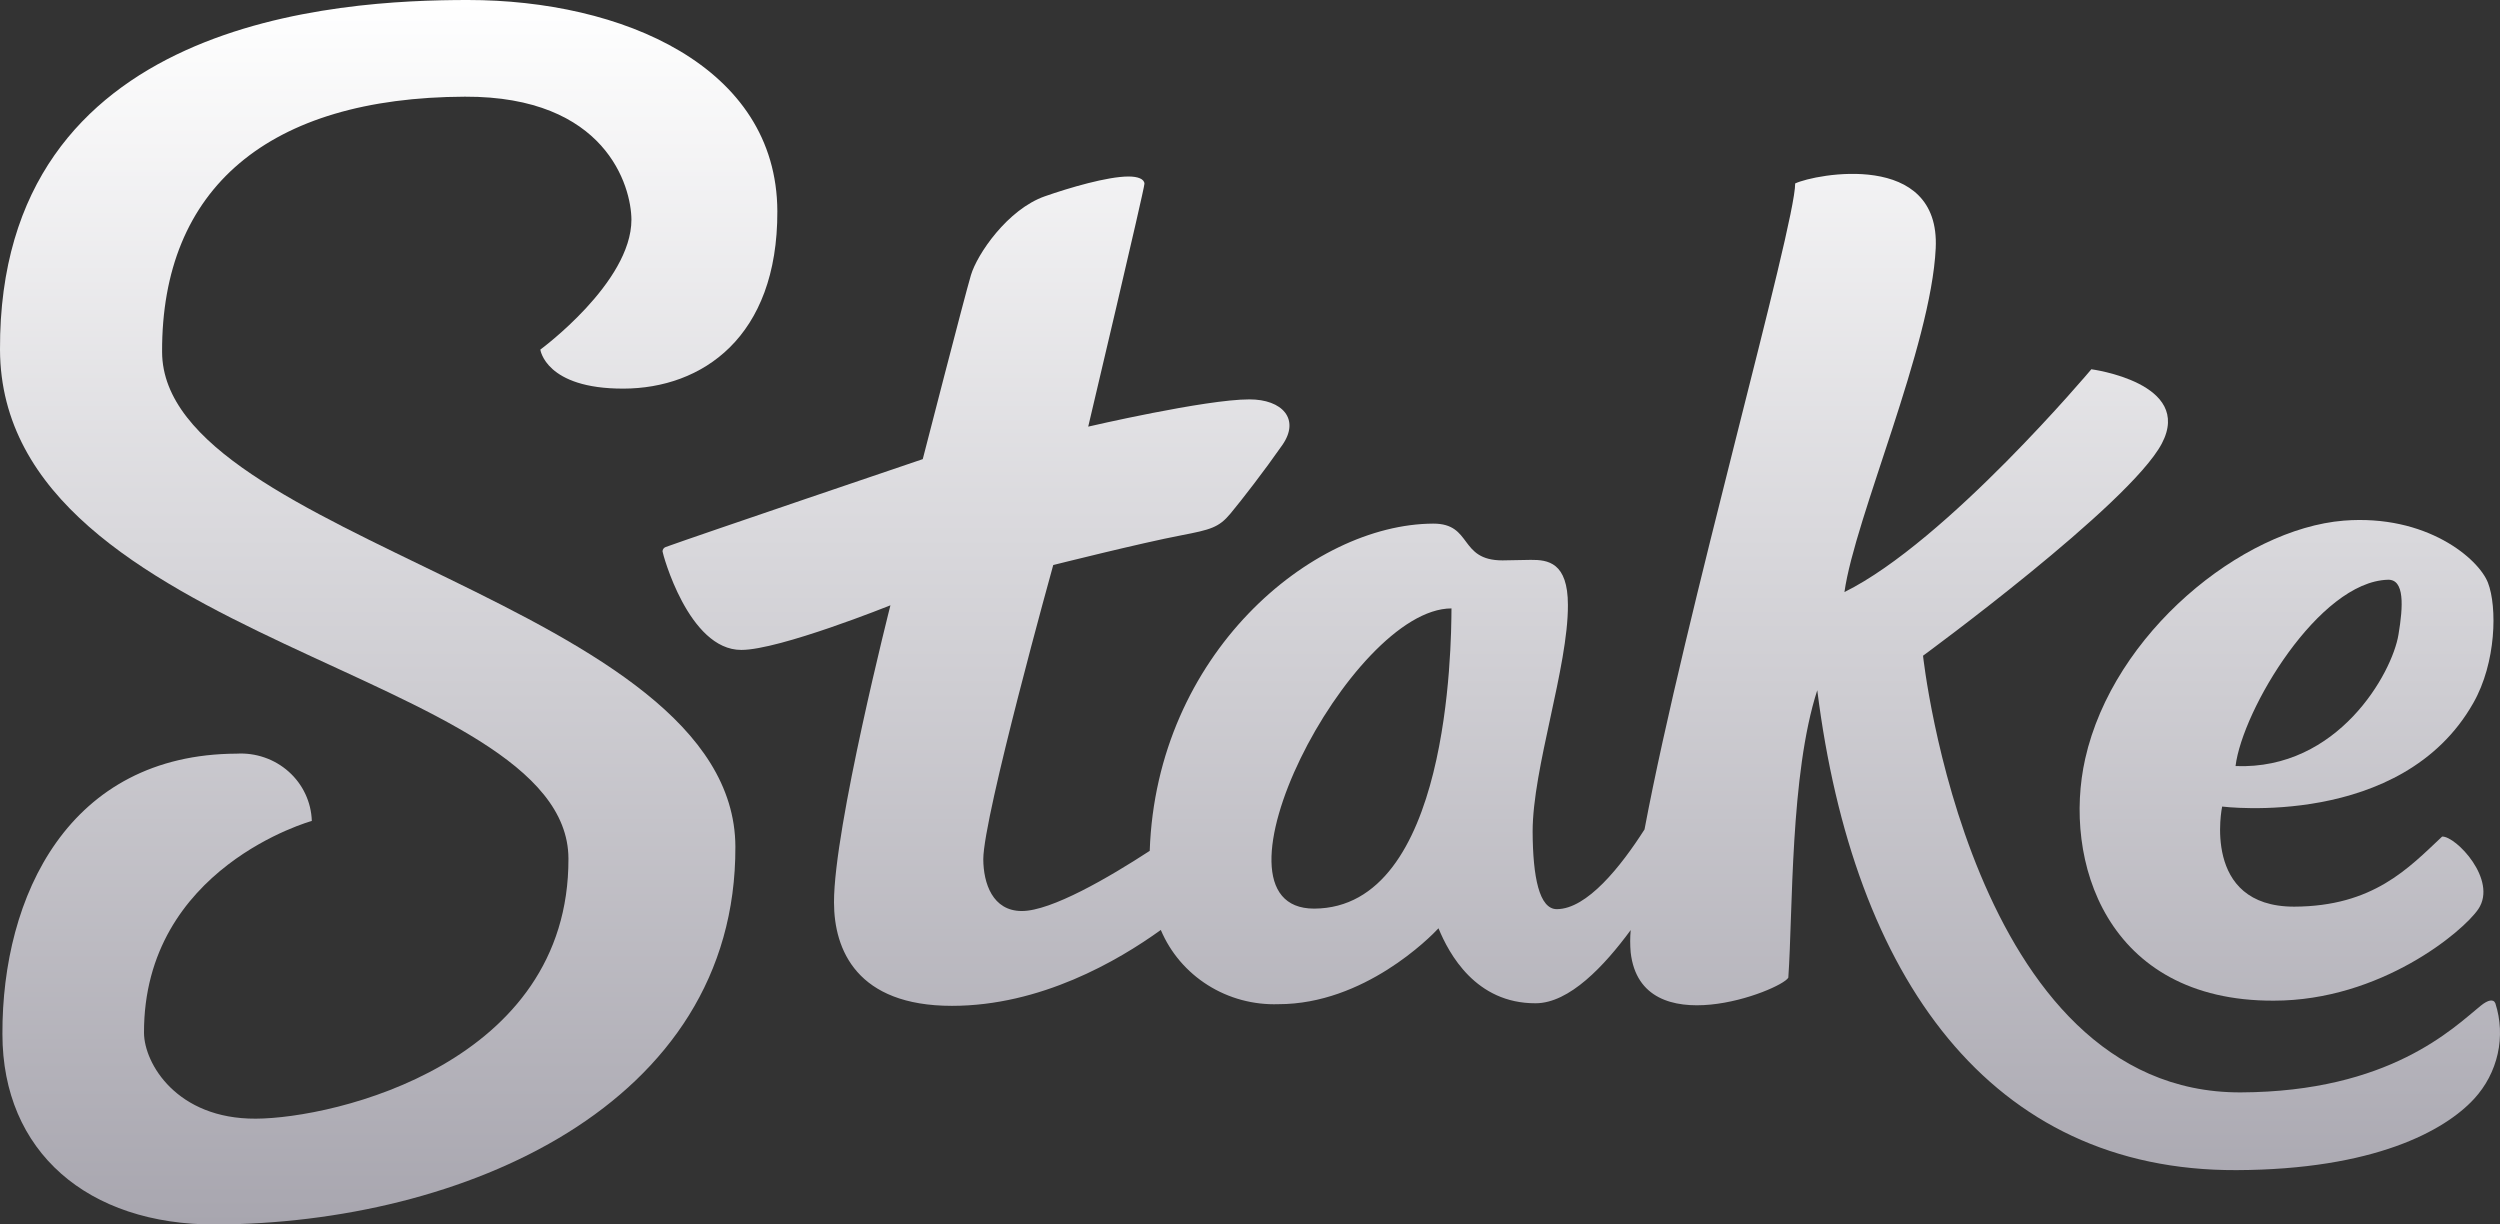
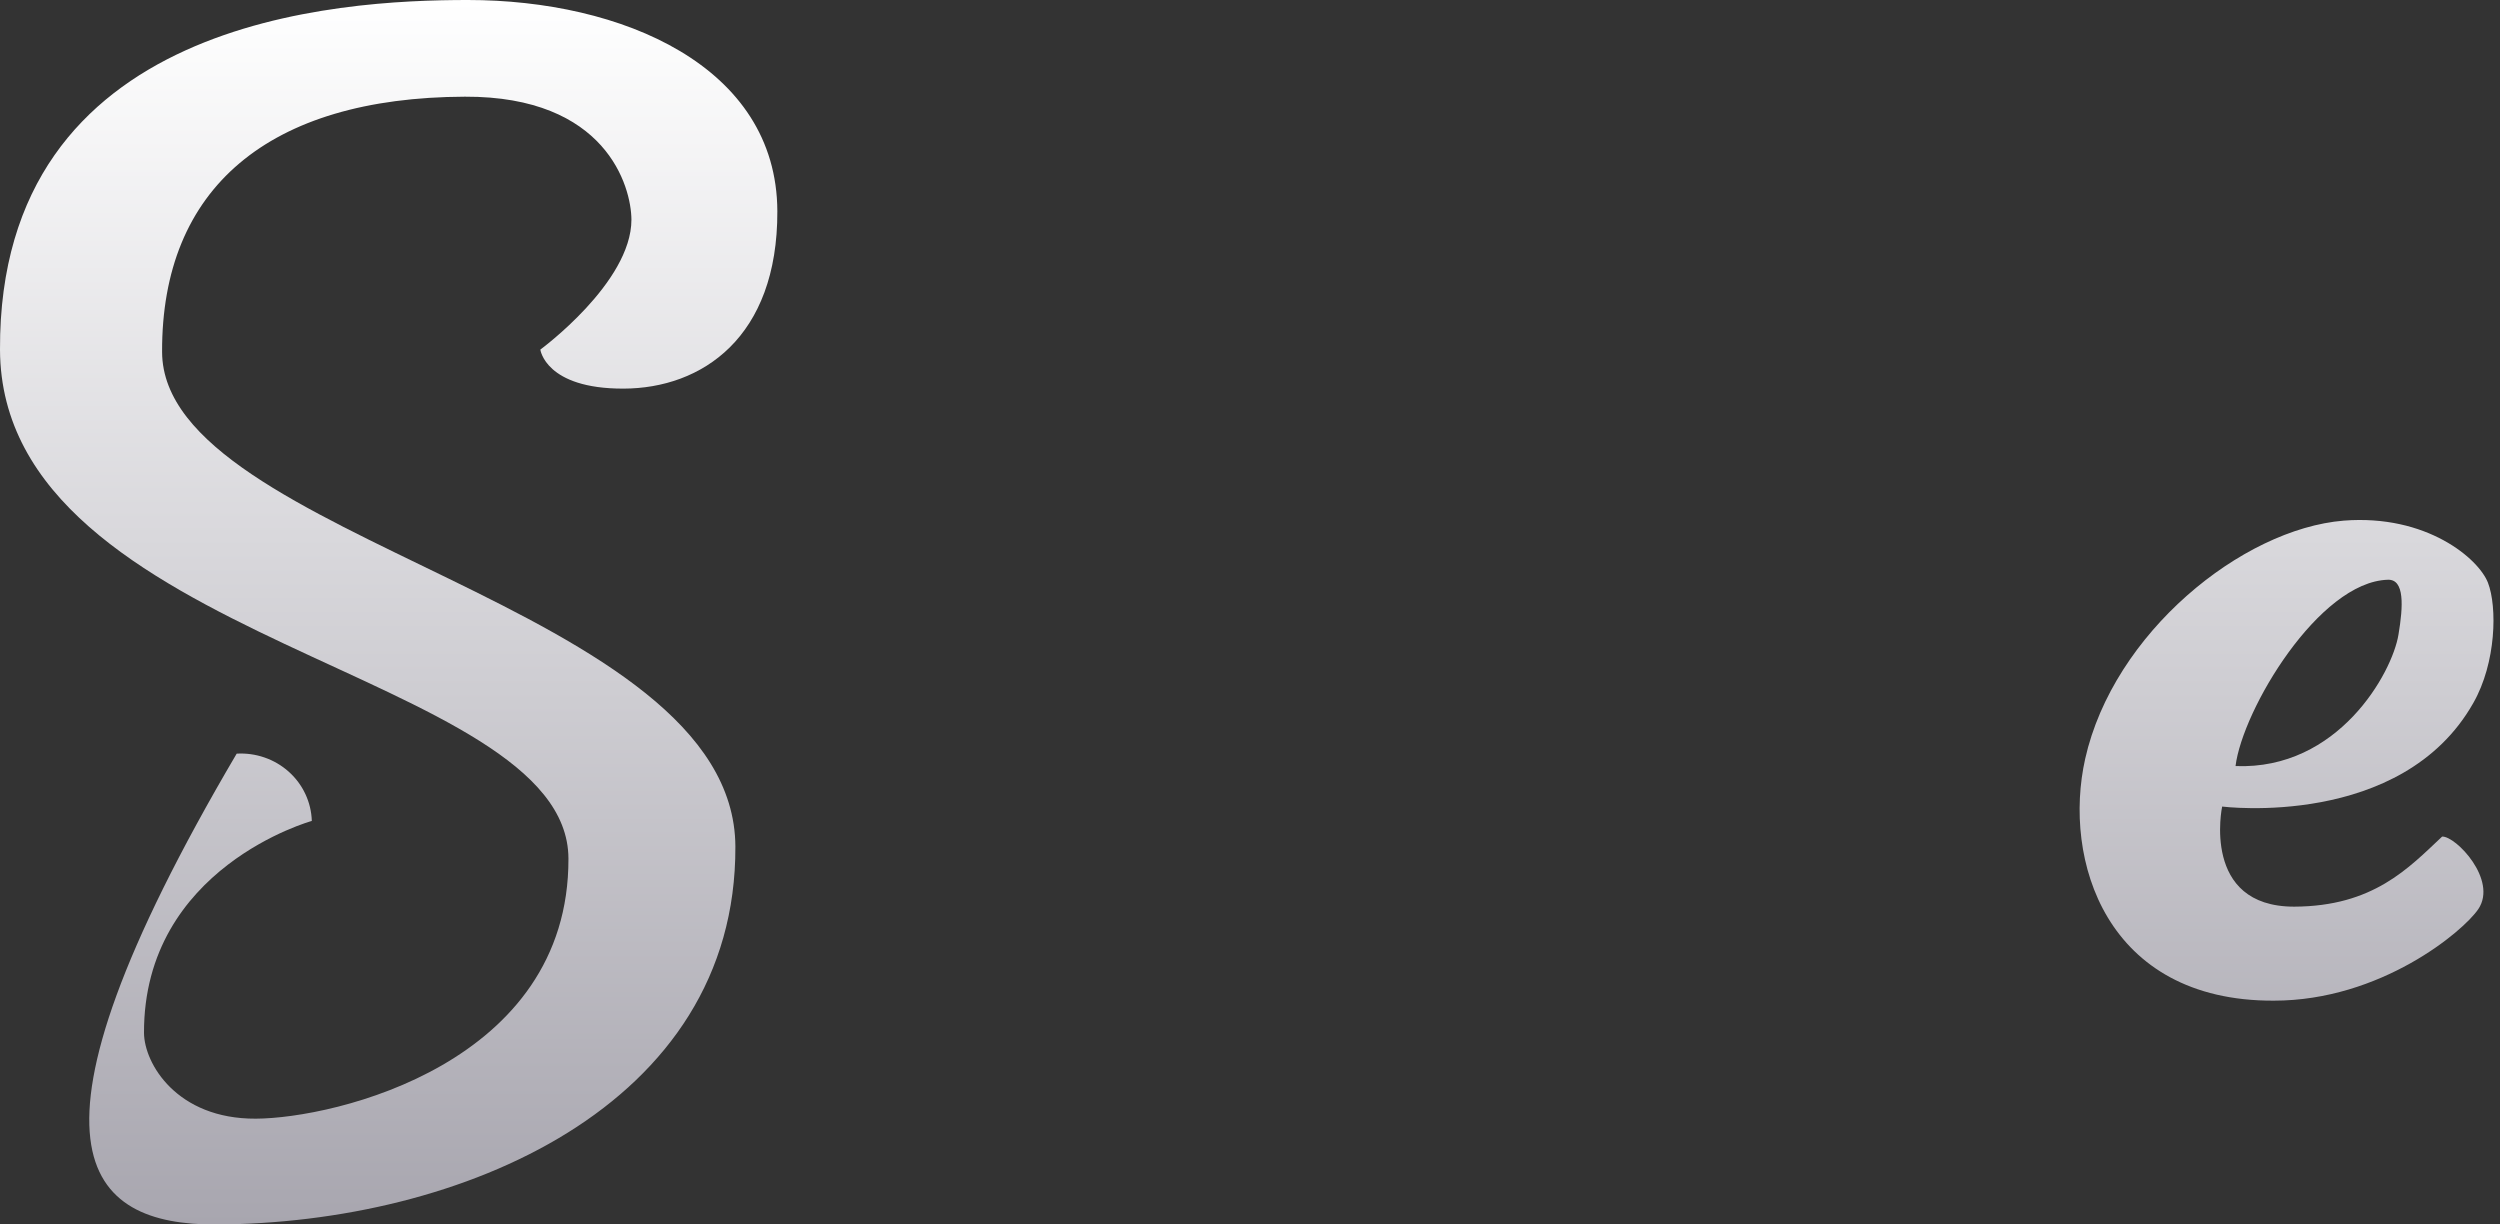
<svg xmlns="http://www.w3.org/2000/svg" width="98" height="48" viewBox="0 0 98 48" fill="none">
  <rect x="0" y="0" width="98" height="48" fill="#333333" stroke="none" />
-   <path d="M6.354 13.798C6.329 7.378 10.52 3.819 18.224 3.79C23.758 3.77 24.744 7.305 24.752 8.611C24.752 11.083 21.181 13.704 21.181 13.704C21.181 13.704 21.38 15.242 24.441 15.234C27.502 15.226 30.488 13.242 30.472 8.279C30.451 2.581 24.362 0 18.34 0C13.304 0 -0.05 0.71 0 13.704C0.042 25.25 22.254 26.264 22.283 33.654C22.312 41.681 13.121 43.84 10.023 43.852C6.925 43.865 5.654 41.685 5.645 40.492C5.625 33.999 12.223 32.181 12.223 32.181C12.212 31.817 12.126 31.458 11.971 31.127C11.816 30.795 11.595 30.498 11.32 30.252C11.045 30.006 10.723 29.816 10.372 29.695C10.021 29.573 9.649 29.521 9.278 29.543C2.696 29.568 0.075 35.119 0.095 40.537C0.095 45.143 3.434 48.02 8.454 48C18.046 47.967 28.865 43.378 28.827 33.188C28.79 23.655 6.383 21.167 6.354 13.798Z" fill="url(#paint0_linear_141_551)" />
-   <path d="M97.819 39.332C97.745 39.149 97.529 39.194 97.244 39.425C96.159 40.306 93.669 42.797 87.838 42.822C77.222 42.858 75.383 25.704 75.383 25.704C75.383 25.704 83.476 19.779 84.74 17.393C86.003 15.007 81.981 14.475 81.981 14.475C81.981 14.475 76.315 21.224 72.302 23.209C72.716 20.274 75.698 13.583 75.88 9.731C76.062 5.88 71.154 6.822 70.371 7.191C70.371 8.871 66.043 24.13 64.465 32.514C63.537 33.967 62.212 35.635 61.027 35.639C60.34 35.639 60.087 34.389 60.079 32.599C60.079 30.116 61.475 26.134 61.462 23.716C61.462 22.044 60.679 21.942 60.004 21.947L58.898 21.967C57.171 21.967 57.735 20.522 56.181 20.526C51.41 20.546 45.334 25.648 45.069 33.354C43.462 34.401 41.209 35.712 40.057 35.712C38.906 35.712 38.55 34.62 38.545 33.683C38.545 32.019 41.287 22.149 41.287 22.149C41.287 22.149 44.779 21.273 46.303 20.985C47.455 20.762 47.778 20.68 48.233 20.133C48.689 19.585 49.559 18.46 50.267 17.446C50.975 16.431 50.267 15.652 48.971 15.656C47.252 15.656 42.658 16.724 42.658 16.724C42.658 16.724 44.866 7.39 44.862 7.203C44.858 7.017 44.605 6.919 44.241 6.919C43.412 6.919 41.913 7.361 40.96 7.694C39.498 8.206 38.305 9.963 38.061 10.783C37.817 11.602 36.172 17.998 36.172 17.998C36.172 17.998 27.338 20.993 26.095 21.443C26.059 21.456 26.028 21.479 26.006 21.509C25.983 21.54 25.971 21.576 25.971 21.614C25.971 21.687 26.986 25.485 29.061 25.477C30.556 25.477 34.905 23.728 34.905 23.728C34.905 23.728 32.685 32.465 32.693 35.371C32.693 37.238 33.592 39.429 37.315 39.429C40.786 39.429 43.81 37.676 45.504 36.454C45.878 37.343 46.521 38.097 47.346 38.617C48.17 39.137 49.138 39.398 50.118 39.364C53.473 39.364 56.066 36.739 56.389 36.389C56.803 37.396 57.851 39.336 60.195 39.328C61.52 39.328 62.895 37.858 63.923 36.459C63.897 36.752 63.897 37.046 63.923 37.339C64.337 40.959 69.808 38.833 70.102 38.325C70.284 35.712 70.168 30.359 71.237 27.056C72.649 38.325 78.017 45.906 87.672 45.869C93.056 45.849 95.827 44.331 96.983 43.077C97.443 42.578 97.762 41.97 97.909 41.313C98.056 40.656 98.025 39.973 97.819 39.332ZM51.514 35.618C46.879 35.618 52.93 23.85 56.898 23.85C56.89 25.363 56.803 35.598 51.514 35.618Z" fill="url(#paint1_linear_141_551)" />
+   <path d="M6.354 13.798C6.329 7.378 10.52 3.819 18.224 3.79C23.758 3.77 24.744 7.305 24.752 8.611C24.752 11.083 21.181 13.704 21.181 13.704C21.181 13.704 21.38 15.242 24.441 15.234C27.502 15.226 30.488 13.242 30.472 8.279C30.451 2.581 24.362 0 18.34 0C13.304 0 -0.05 0.71 0 13.704C0.042 25.25 22.254 26.264 22.283 33.654C22.312 41.681 13.121 43.84 10.023 43.852C6.925 43.865 5.654 41.685 5.645 40.492C5.625 33.999 12.223 32.181 12.223 32.181C12.212 31.817 12.126 31.458 11.971 31.127C11.816 30.795 11.595 30.498 11.32 30.252C11.045 30.006 10.723 29.816 10.372 29.695C10.021 29.573 9.649 29.521 9.278 29.543C0.095 45.143 3.434 48.02 8.454 48C18.046 47.967 28.865 43.378 28.827 33.188C28.79 23.655 6.383 21.167 6.354 13.798Z" fill="url(#paint0_linear_141_551)" />
  <path d="M89.133 39.226C93.316 39.226 96.559 36.515 97.151 35.635C97.918 34.49 96.261 32.766 95.731 32.794C94.414 34.032 93.03 35.529 89.932 35.541C86.279 35.541 87.108 31.617 87.108 31.617C87.108 31.617 94.149 32.51 96.953 27.559C97.856 25.976 97.893 23.785 97.528 22.843C97.164 21.902 95.126 20.153 91.871 20.409C87.878 20.737 82.846 24.82 81.74 29.742C80.853 33.683 82.531 39.251 89.133 39.226ZM93.606 22.726C94.265 22.705 94.207 23.765 94.02 24.877C93.776 26.378 91.659 30.189 87.633 30.03C87.907 27.819 90.901 22.803 93.606 22.726Z" fill="url(#paint2_linear_141_551)" />
  <defs>
    <linearGradient id="paint0_linear_141_551" x1="48.802" y1="0" x2="48.802" y2="48" gradientUnits="userSpaceOnUse">
      <stop stop-color="white" />
      <stop offset="1" stop-color="#A8A6AF" />
    </linearGradient>
    <linearGradient id="paint1_linear_141_551" x1="48.802" y1="0" x2="48.802" y2="48" gradientUnits="userSpaceOnUse">
      <stop stop-color="white" />
      <stop offset="1" stop-color="#A8A6AF" />
    </linearGradient>
    <linearGradient id="paint2_linear_141_551" x1="48.802" y1="0" x2="48.802" y2="48" gradientUnits="userSpaceOnUse">
      <stop stop-color="white" />
      <stop offset="1" stop-color="#A8A6AF" />
    </linearGradient>
  </defs>
</svg>